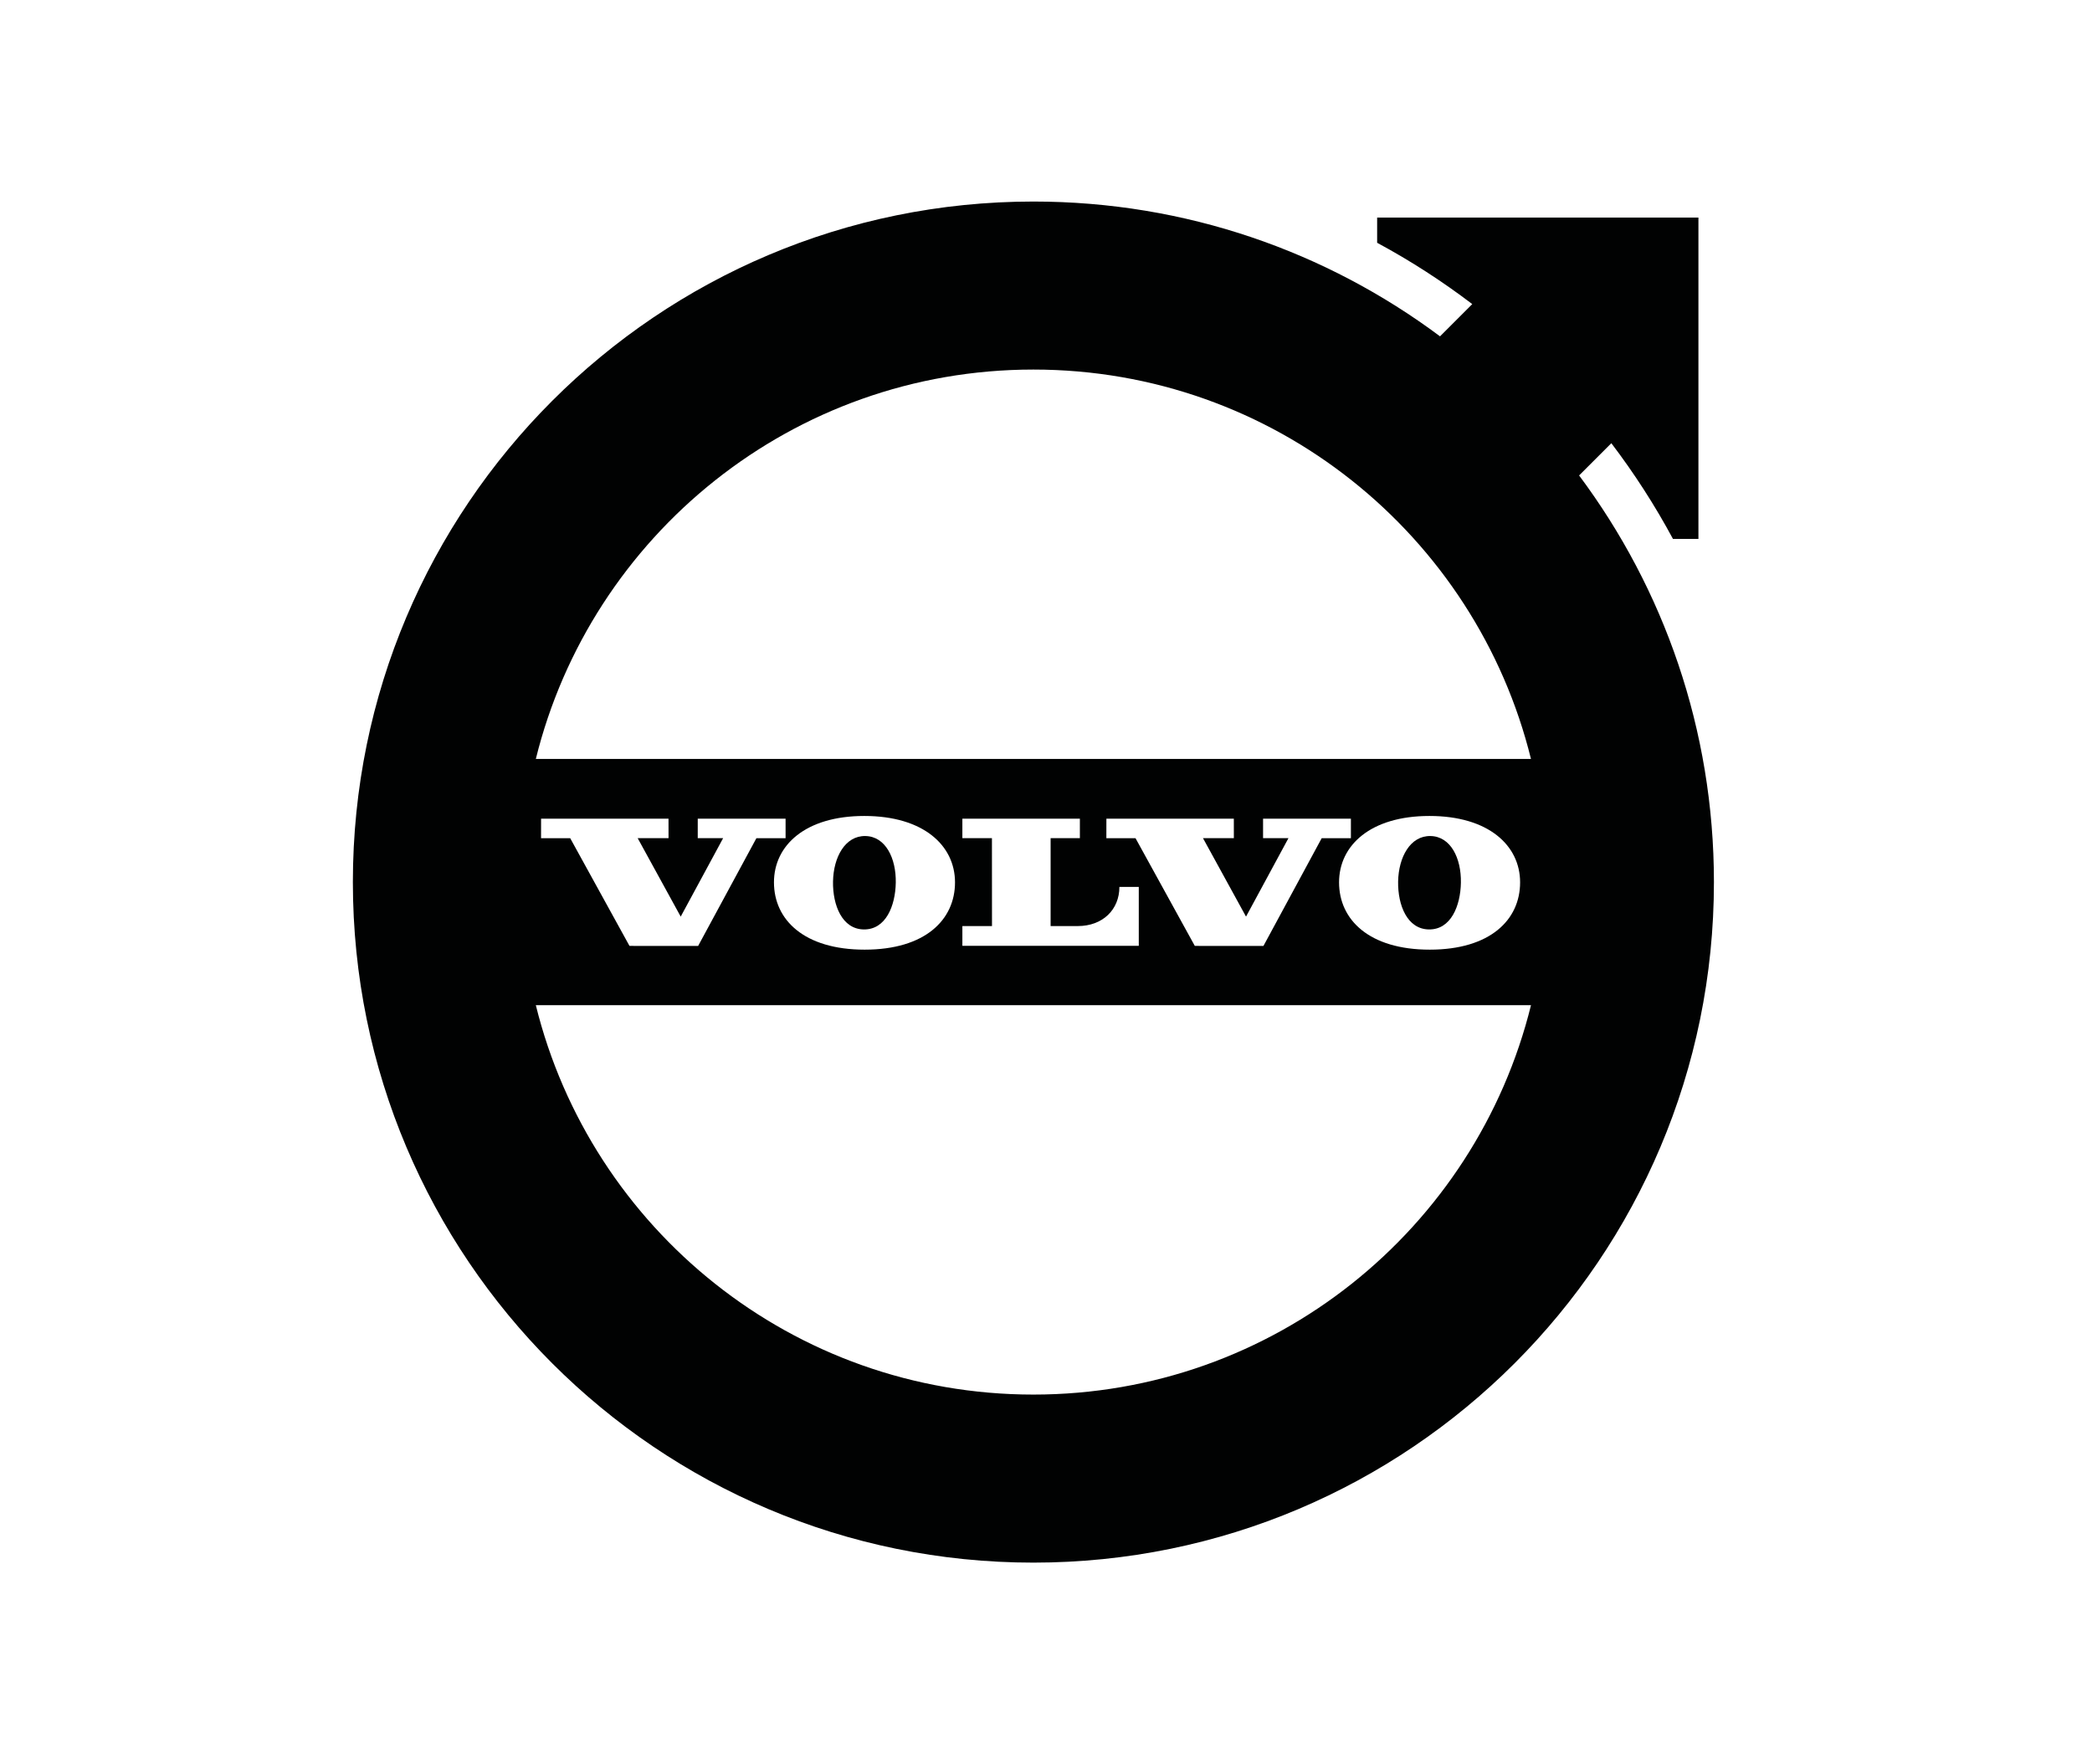
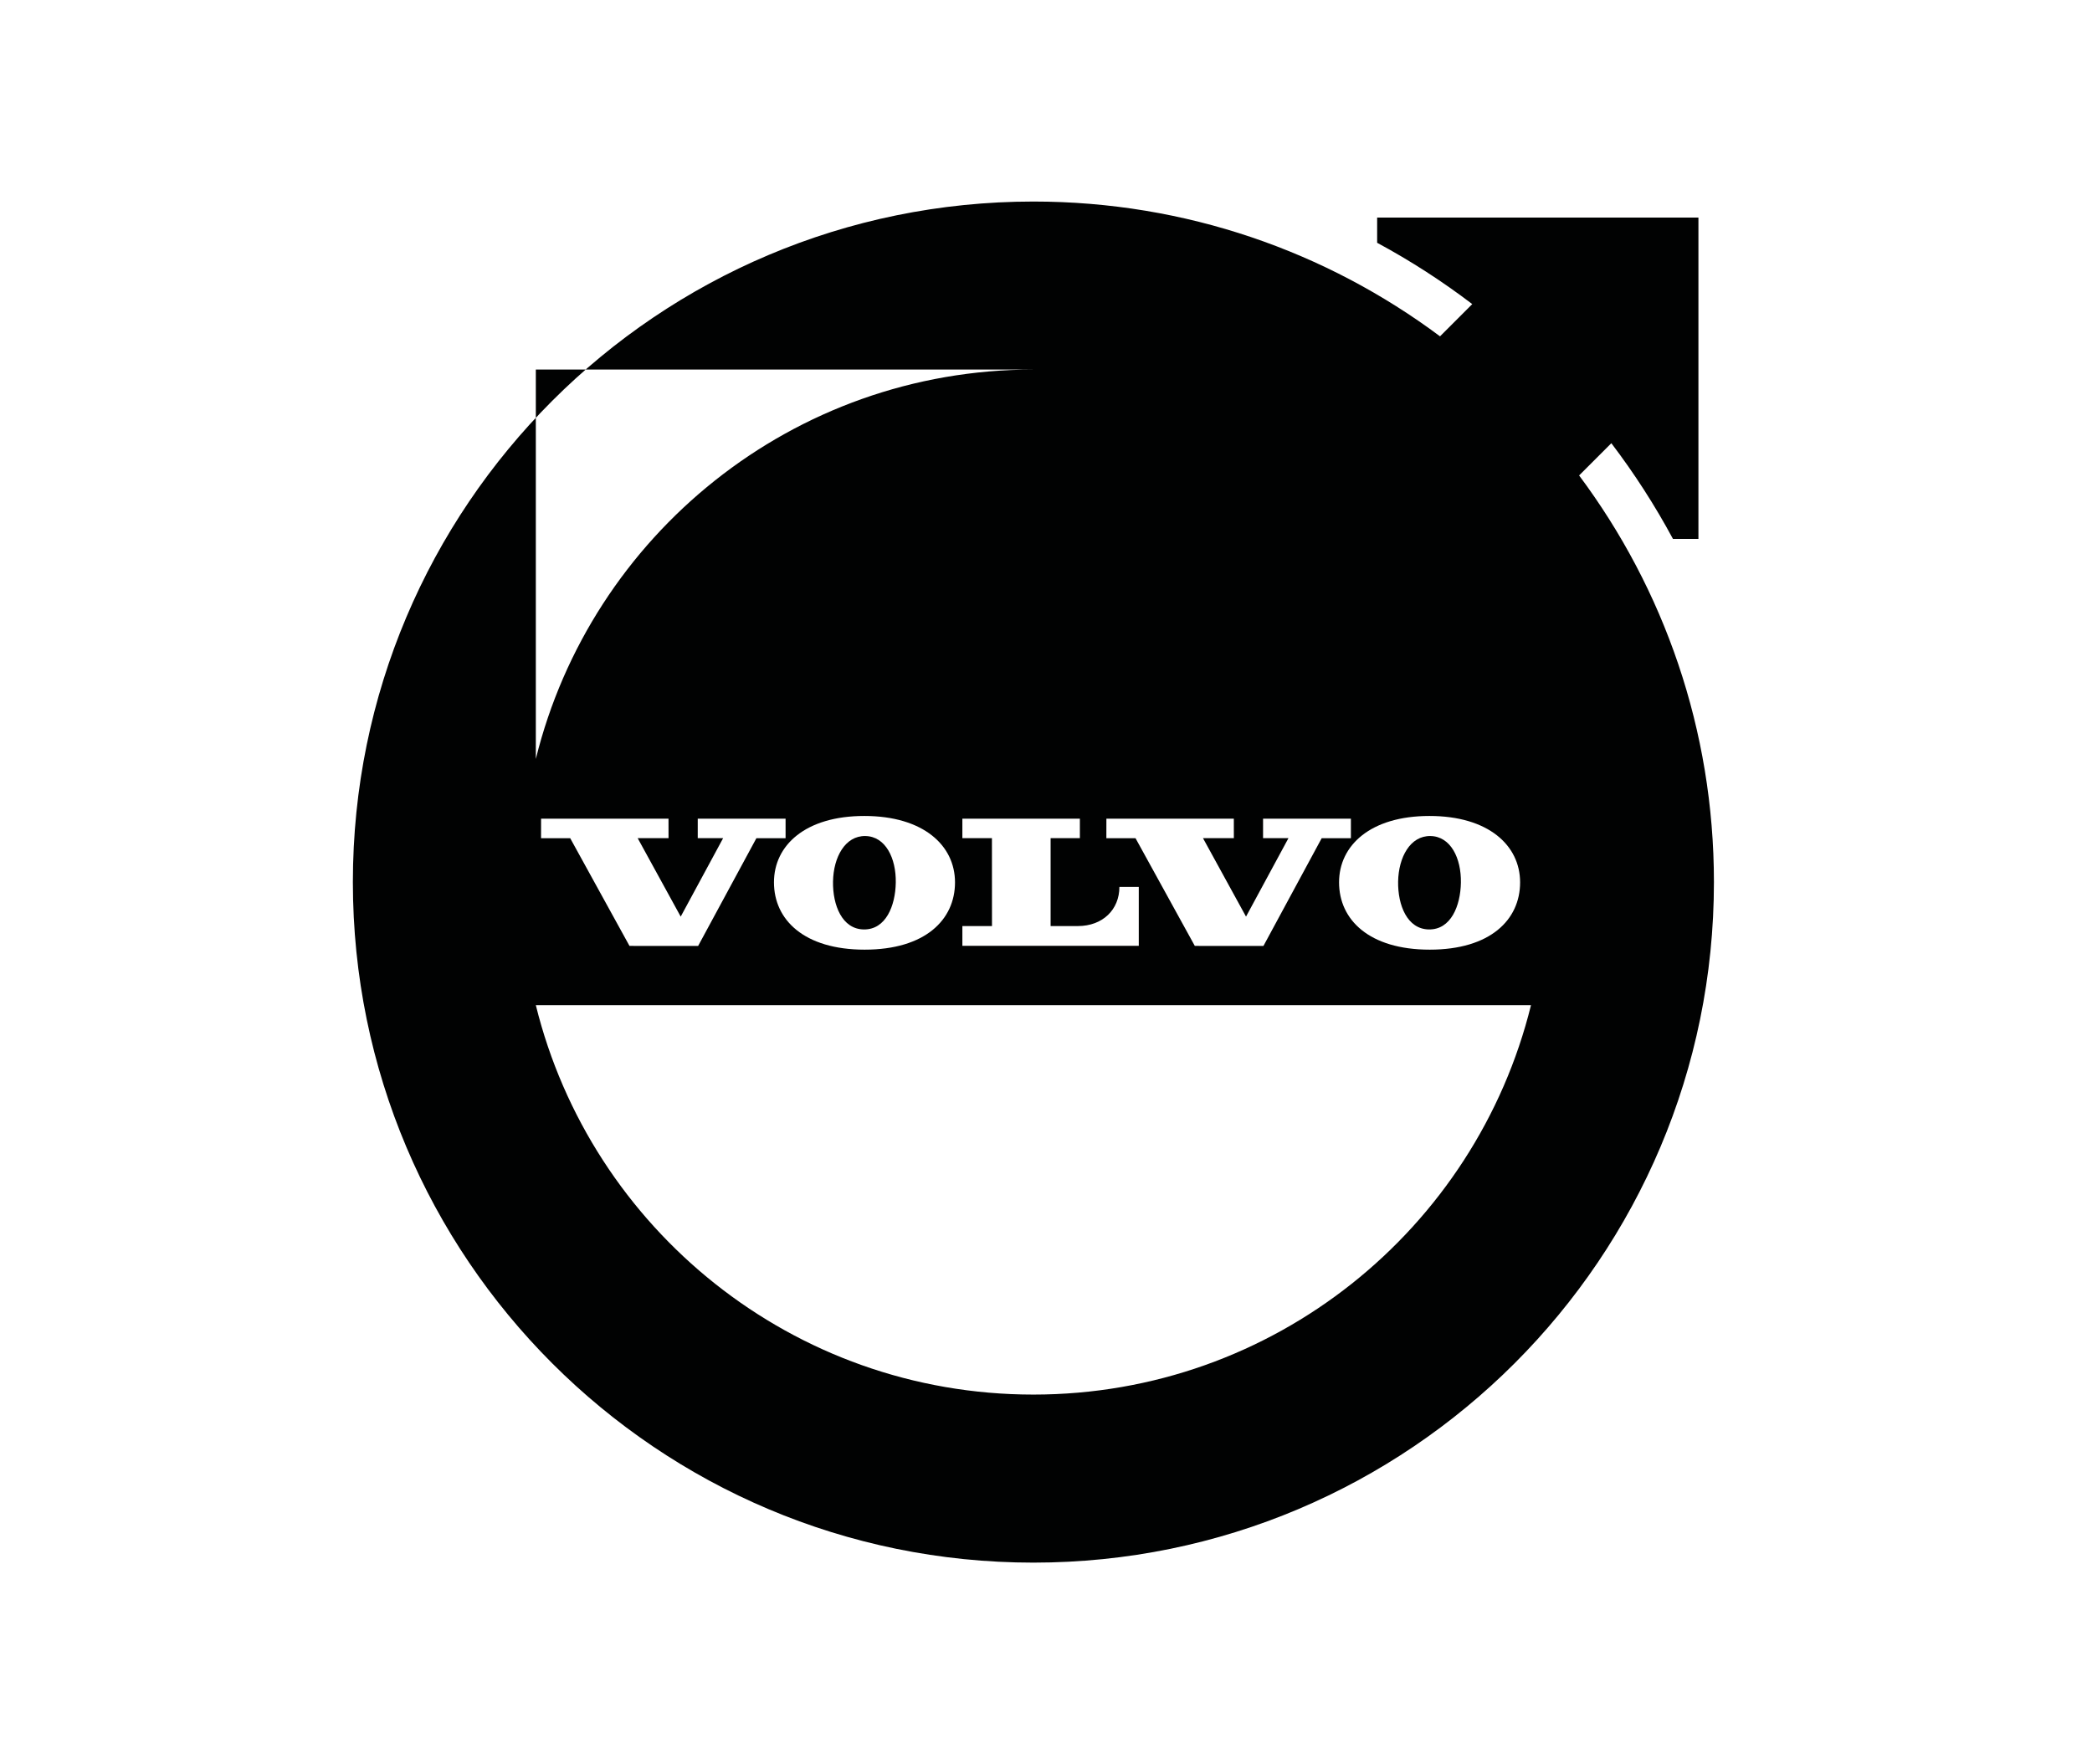
<svg xmlns="http://www.w3.org/2000/svg" version="1.1" id="Слой_1" x="0px" y="0px" viewBox="0 0 83 70" style="enable-background:new 0 0 83 70;" xml:space="preserve">
  <style type="text/css">
	.st0{fill-rule:evenodd;clip-rule:evenodd;fill:#010202;}
</style>
  <g>
    <g>
-       <path class="st0" d="M56.687,36.875c0.879,0.016,1.258-0.938,1.274-1.856c0.017-0.972-0.405-1.836-1.207-1.85    c-0.801-0.014-1.266,0.834-1.284,1.807C55.456,35.915,55.831,36.86,56.687,36.875z M62.651,18.863l1.279-1.279    c0.909,1.196,1.728,2.465,2.445,3.797h1.01V8.633H54.638v0.999c1.324,0.713,2.585,1.528,3.774,2.433l-1.279,1.279    C52.632,9.985,47.048,7.996,41,7.996c-14.912,0-27,12.088-27,27c0,14.912,12.088,27,27,27c14.912,0,27-12.088,27-27    C68,28.947,66.011,23.364,62.651,18.863z M41,55.329c-9.546,0-17.554-6.578-19.741-15.449h39.483    C58.554,48.751,50.546,55.329,41,55.329z M27.007,36.366l1.683-3.112h-1.007V32.48h3.485v0.775l-1.158,0l-2.312,4.275    l-2.723-0.002l-2.352-4.273h-1.157l0.001-0.775h5.056l0.001,0.774l-1.224,0L27.007,36.366z M34.291,32.373    c2.342,0,3.599,1.168,3.599,2.634c0,1.486-1.185,2.67-3.585,2.67c-2.401,0-3.598-1.184-3.598-2.67    C30.706,33.542,31.949,32.373,34.291,32.373z M39.355,33.253h-1.173l0-0.773l4.662,0.001v0.772h-1.161v3.488h1.077    c0.997,0,1.652-0.659,1.652-1.553h0.769v2.336l-6.999,0v-0.782h1.175L39.355,33.253z M49.436,36.366l1.683-3.112h-1.007V32.48    h3.485v0.775l-1.159,0l-2.311,4.275l-2.723-0.002l-2.352-4.273h-1.157l0.001-0.775h5.056l0.001,0.774l-1.224,0L49.436,36.366z     M56.713,32.373c2.341,0,3.597,1.168,3.597,2.634c0,1.486-1.184,2.67-3.585,2.67c-2.401,0-3.598-1.184-3.598-2.67    C53.127,33.542,54.371,32.373,56.713,32.373z M21.259,30.111C23.446,21.241,31.454,14.662,41,14.662    c9.546,0,17.554,6.578,19.741,15.449H21.259z M34.265,36.875c0.88,0.016,1.259-0.938,1.275-1.856    c0.017-0.972-0.406-1.836-1.206-1.85c-0.801-0.014-1.267,0.834-1.284,1.807C33.035,35.915,33.411,36.86,34.265,36.875z" />
+       <path class="st0" d="M56.687,36.875c0.879,0.016,1.258-0.938,1.274-1.856c0.017-0.972-0.405-1.836-1.207-1.85    c-0.801-0.014-1.266,0.834-1.284,1.807C55.456,35.915,55.831,36.86,56.687,36.875z M62.651,18.863l1.279-1.279    c0.909,1.196,1.728,2.465,2.445,3.797h1.01V8.633H54.638v0.999c1.324,0.713,2.585,1.528,3.774,2.433l-1.279,1.279    C52.632,9.985,47.048,7.996,41,7.996c-14.912,0-27,12.088-27,27c0,14.912,12.088,27,27,27c14.912,0,27-12.088,27-27    C68,28.947,66.011,23.364,62.651,18.863z M41,55.329c-9.546,0-17.554-6.578-19.741-15.449h39.483    C58.554,48.751,50.546,55.329,41,55.329z M27.007,36.366l1.683-3.112h-1.007V32.48h3.485v0.775l-1.158,0l-2.312,4.275    l-2.723-0.002l-2.352-4.273h-1.157l0.001-0.775h5.056l0.001,0.774l-1.224,0L27.007,36.366z M34.291,32.373    c2.342,0,3.599,1.168,3.599,2.634c0,1.486-1.185,2.67-3.585,2.67c-2.401,0-3.598-1.184-3.598-2.67    C30.706,33.542,31.949,32.373,34.291,32.373z M39.355,33.253h-1.173l0-0.773l4.662,0.001v0.772h-1.161v3.488h1.077    c0.997,0,1.652-0.659,1.652-1.553h0.769v2.336l-6.999,0v-0.782h1.175L39.355,33.253z M49.436,36.366l1.683-3.112h-1.007V32.48    h3.485v0.775l-1.159,0l-2.311,4.275l-2.723-0.002l-2.352-4.273h-1.157l0.001-0.775h5.056l0.001,0.774l-1.224,0L49.436,36.366z     M56.713,32.373c2.341,0,3.597,1.168,3.597,2.634c0,1.486-1.184,2.67-3.585,2.67c-2.401,0-3.598-1.184-3.598-2.67    C53.127,33.542,54.371,32.373,56.713,32.373z M21.259,30.111C23.446,21.241,31.454,14.662,41,14.662    H21.259z M34.265,36.875c0.88,0.016,1.259-0.938,1.275-1.856    c0.017-0.972-0.406-1.836-1.206-1.85c-0.801-0.014-1.267,0.834-1.284,1.807C33.035,35.915,33.411,36.86,34.265,36.875z" />
    </g>
  </g>
</svg>